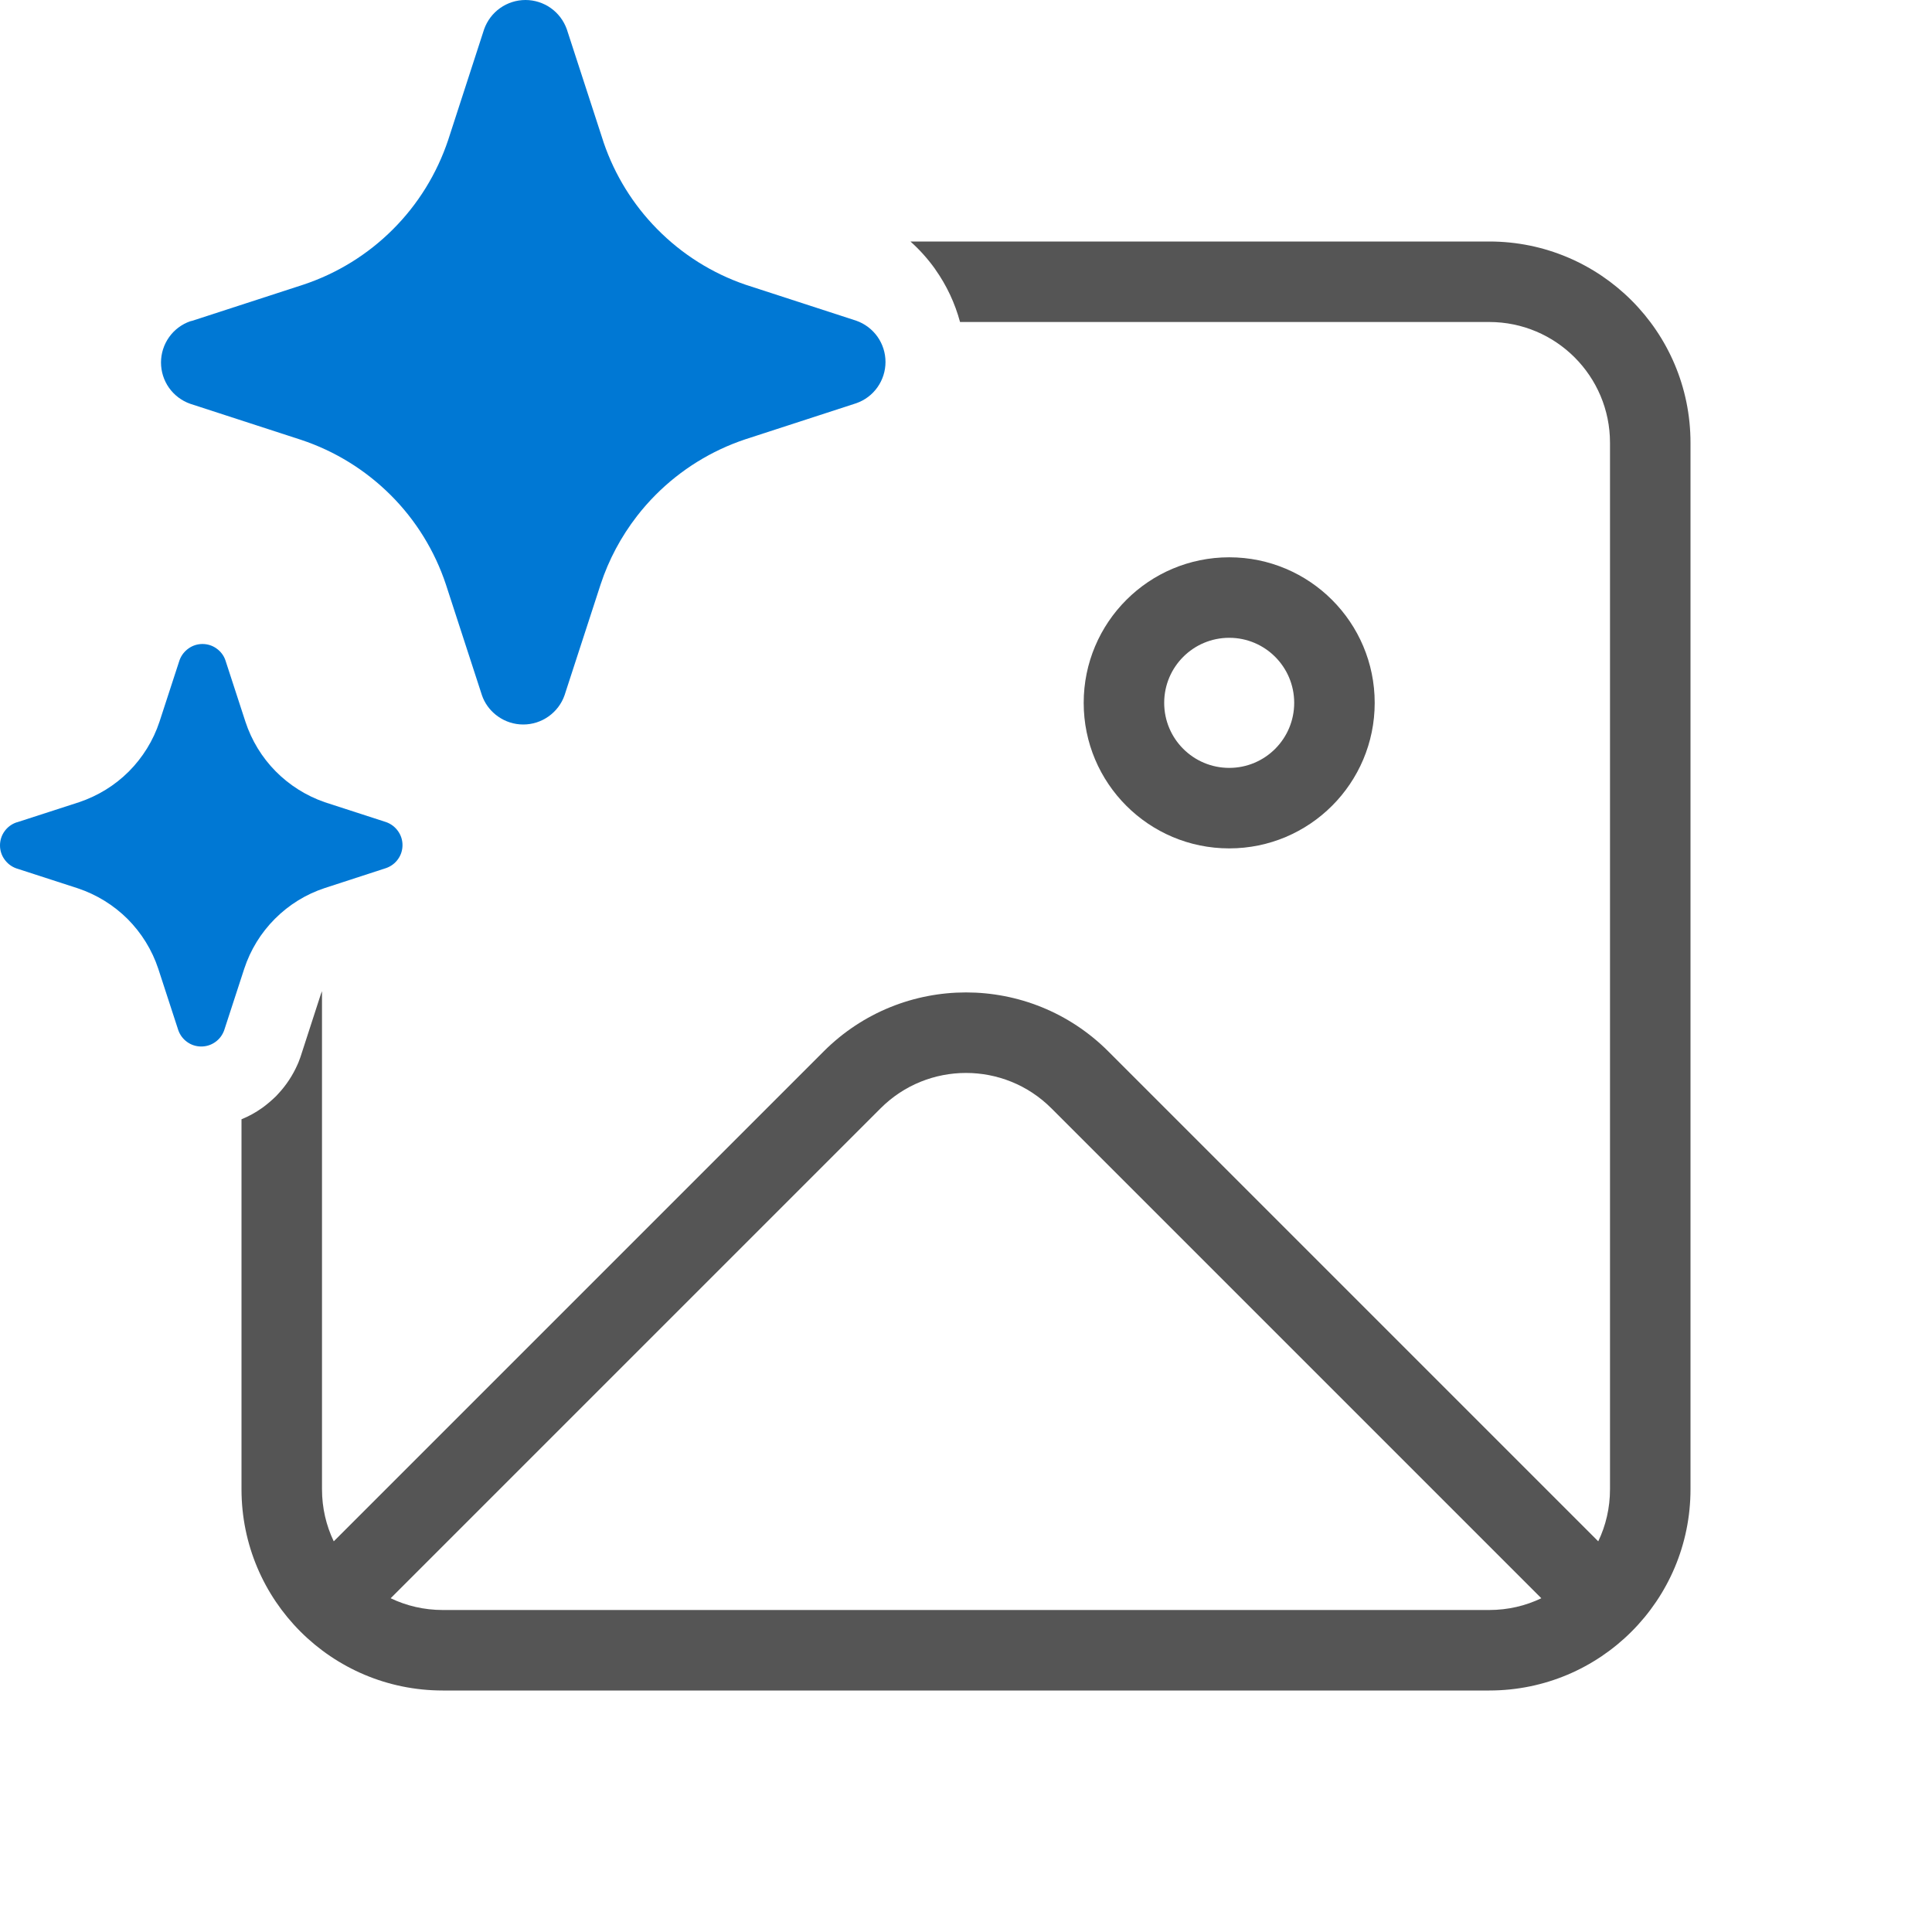
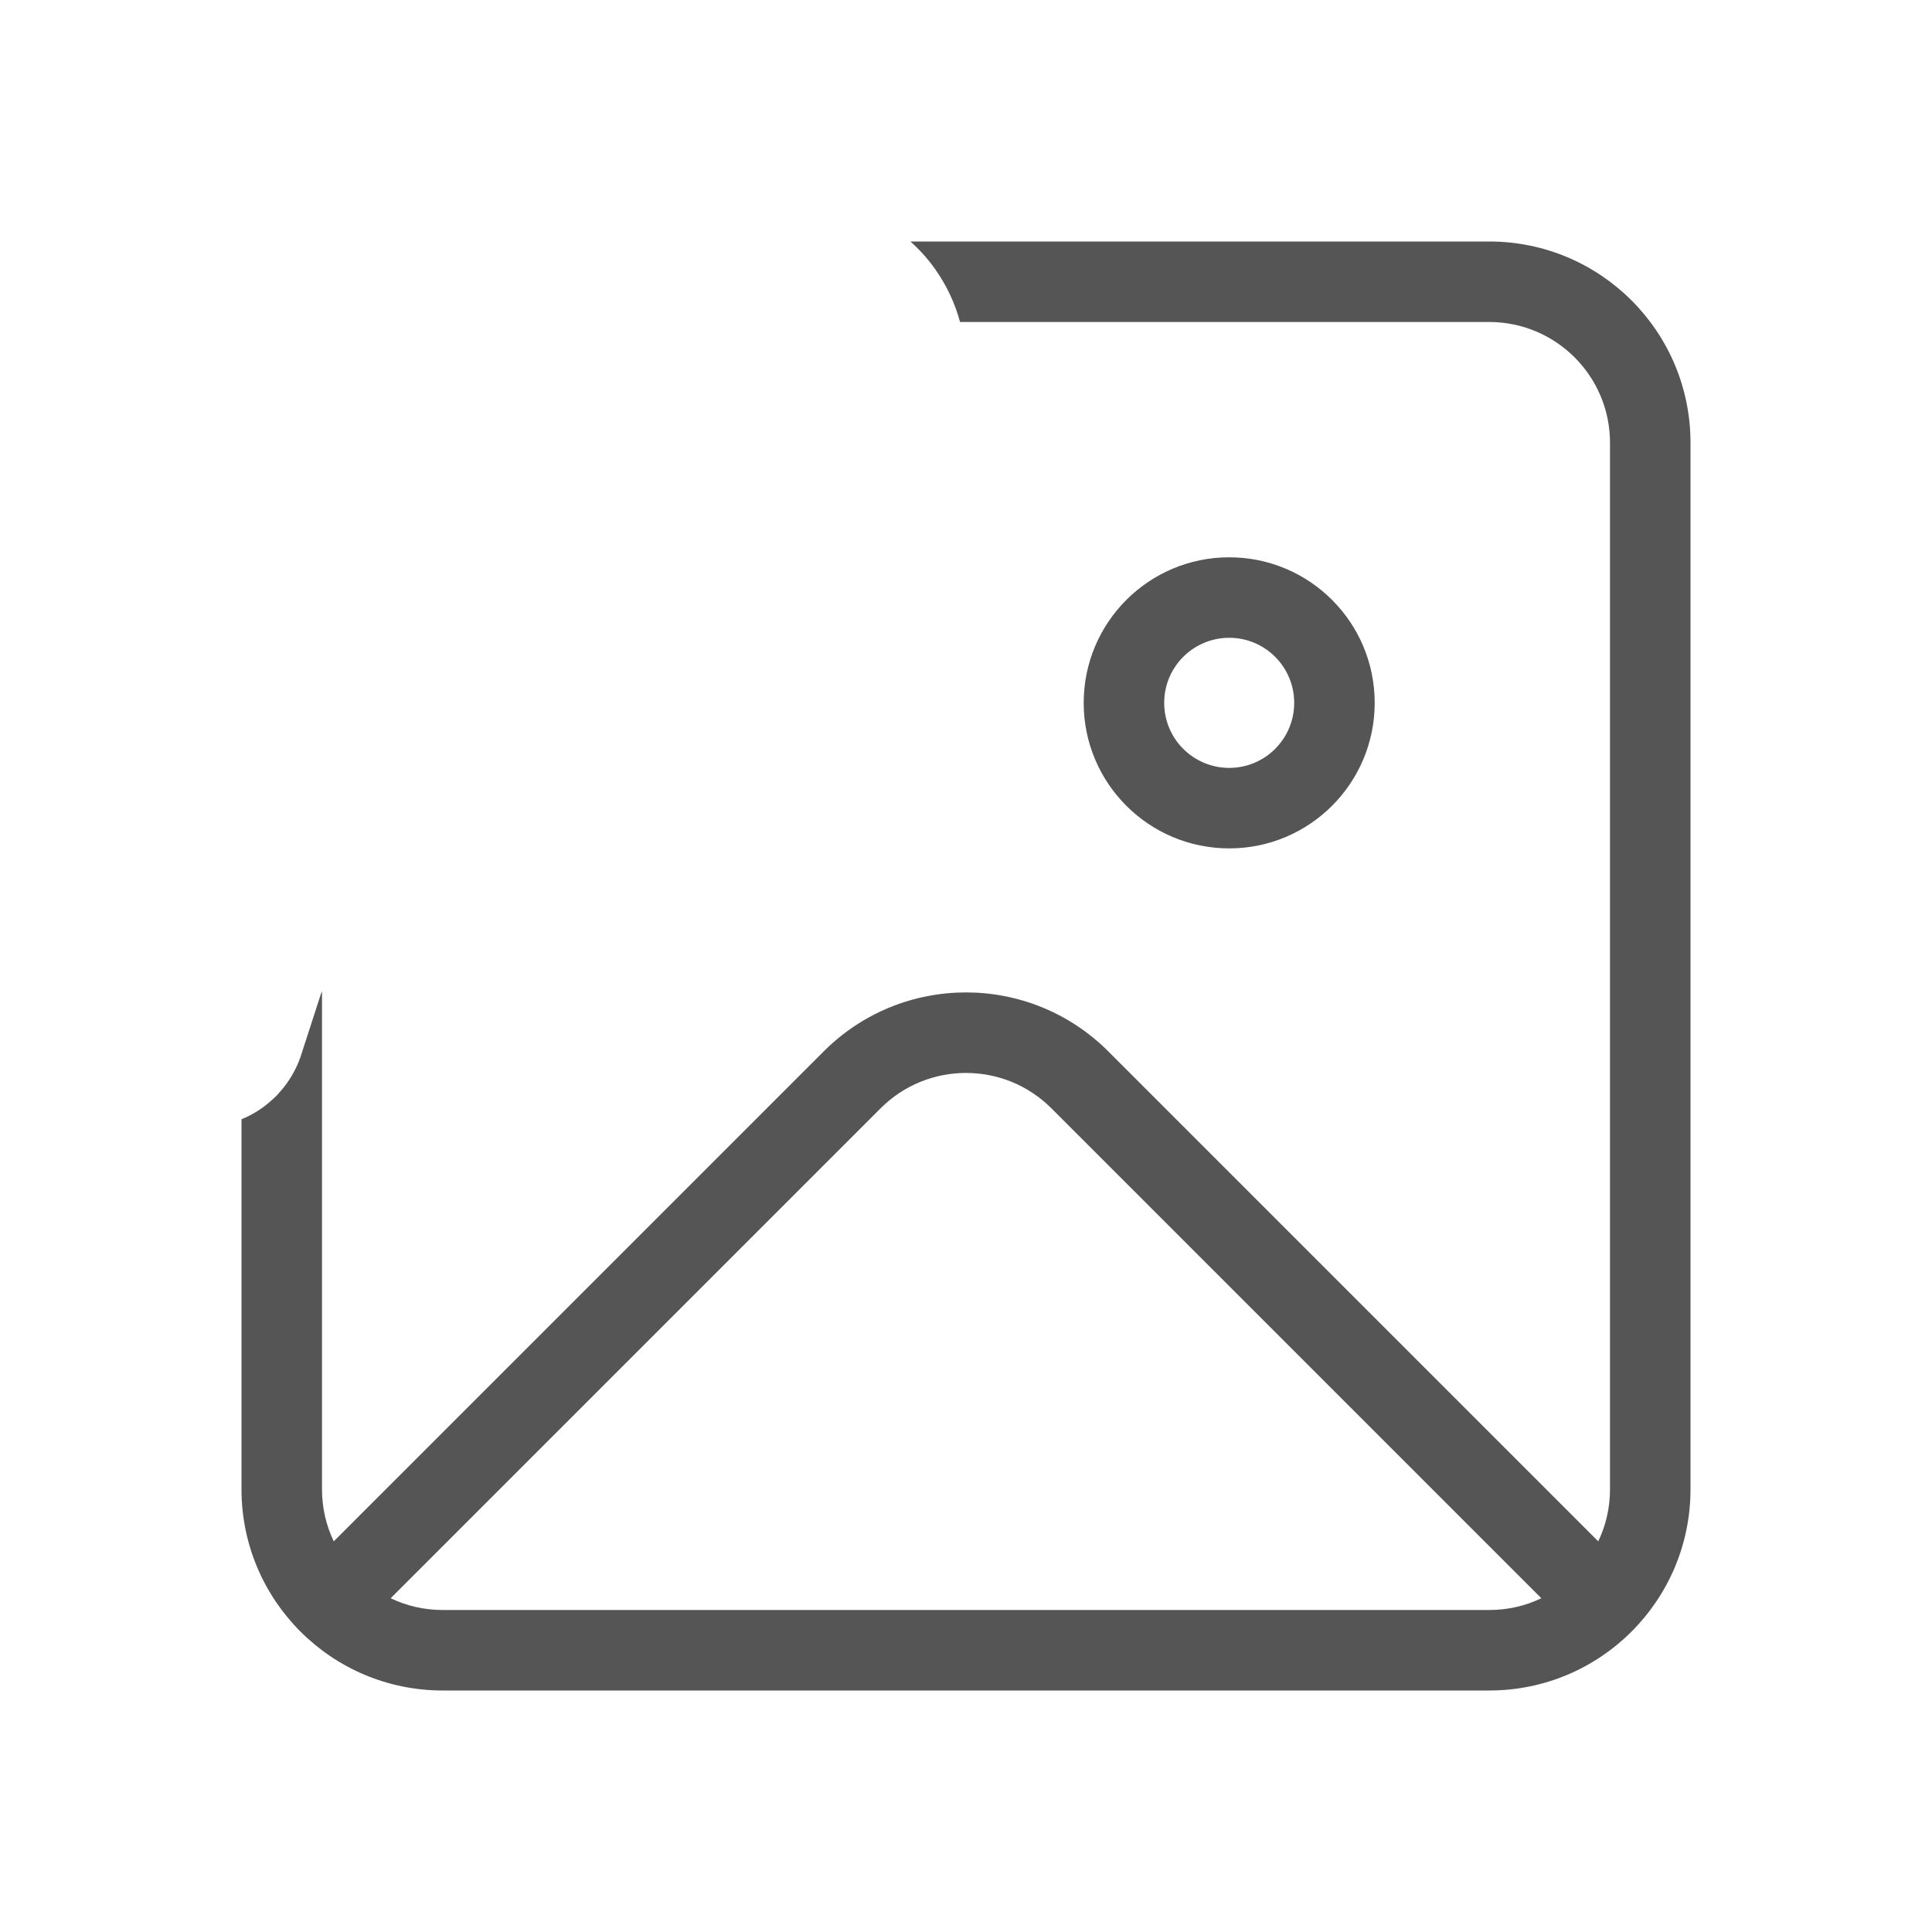
<svg xmlns="http://www.w3.org/2000/svg" viewBox="0 0 24 24" fill="none">
  <path fill-rule="evenodd" clip-rule="evenodd" d="M4 12.313C3.994 12.327 3.99 12.339 3.986 12.349L3.733 13.129L3.708 13.196L3.695 13.226C3.636 13.359 3.555 13.482 3.455 13.589L3.443 13.602L3.43 13.616C3.382 13.663 3.331 13.707 3.277 13.748L3.266 13.756L3.255 13.764C3.175 13.821 3.089 13.868 3 13.904V18.5C3 19.881 4.119 21 5.5 21H18.5C19.881 21 21 19.881 21 18.5V5.5C21 4.119 19.881 3 18.5 3H11.31C11.424 3.102 11.527 3.217 11.617 3.343L11.618 3.345L11.619 3.347C11.76 3.546 11.863 3.767 11.926 4H18.5C19.328 4 20 4.672 20 5.5V18.5C20 18.732 19.948 18.951 19.854 19.147L13.768 13.061C12.791 12.084 11.209 12.084 10.232 13.061L4.146 19.147C4.052 18.951 4 18.732 4 18.5V12.313ZM4.853 19.854C5.049 19.948 5.268 20 5.5 20H18.5C18.732 20 18.951 19.948 19.147 19.854L13.061 13.768C12.475 13.182 11.525 13.182 10.939 13.768L4.853 19.854ZM15.27 7.923C14.823 7.923 14.462 8.285 14.462 8.731C14.462 9.177 14.823 9.539 15.27 9.539C15.716 9.539 16.077 9.177 16.077 8.731C16.077 8.285 15.716 7.923 15.27 7.923ZM13.462 8.731C13.462 7.733 14.271 6.923 15.27 6.923C16.268 6.923 17.077 7.733 17.077 8.731C17.077 9.729 16.268 10.539 15.27 10.539C14.271 10.539 13.462 9.729 13.462 8.731Z" fill="#555555" />
-   <path d="M7.912 6.412C7.984 6.319 8.062 6.23 8.146 6.146C8.458 5.833 8.839 5.597 9.259 5.457L10.637 5.009C10.743 4.972 10.835 4.903 10.9 4.811C10.965 4.719 11 4.609 11 4.497C11 4.384 10.965 4.274 10.9 4.182C10.835 4.091 10.743 4.021 10.637 3.984L9.259 3.536C8.845 3.394 8.47 3.157 8.163 2.845C7.864 2.542 7.638 2.176 7.5 1.774L7.489 1.74L7.041 0.363C7.003 0.257 6.934 0.165 6.842 0.1C6.75 0.035 6.64 0 6.528 0C6.415 0 6.305 0.035 6.213 0.1C6.121 0.165 6.052 0.257 6.014 0.363L5.567 1.74C5.427 2.158 5.192 2.539 4.88 2.85C4.568 3.162 4.187 3.397 3.769 3.536L2.391 3.984L2.363 3.991C2.257 4.028 2.165 4.097 2.1 4.189C2.035 4.281 2 4.391 2 4.503C2 4.616 2.035 4.726 2.1 4.818C2.165 4.909 2.257 4.979 2.363 5.016L3.741 5.464C4.16 5.603 4.54 5.838 4.853 6.15C5.165 6.461 5.4 6.842 5.539 7.26L5.987 8.637C5.991 8.649 5.995 8.66 6 8.671C6.039 8.763 6.104 8.842 6.186 8.9C6.278 8.965 6.387 9 6.5 9C6.613 9 6.722 8.965 6.814 8.9C6.906 8.835 6.976 8.743 7.013 8.637L7.461 7.26C7.562 6.953 7.715 6.667 7.912 6.412ZM0.217 10.213L0.983 9.965C1.215 9.887 1.427 9.757 1.6 9.584C1.773 9.41 1.904 9.199 1.981 8.966L2.23 8.202C2.251 8.143 2.29 8.092 2.341 8.056C2.392 8.019 2.453 8 2.515 8C2.578 8 2.639 8.019 2.69 8.056C2.741 8.092 2.78 8.143 2.8 8.202L3.049 8.966C3.125 9.197 3.253 9.408 3.424 9.581C3.595 9.754 3.803 9.885 4.033 9.965L4.798 10.213C4.857 10.234 4.908 10.273 4.944 10.324C4.981 10.375 5 10.436 5 10.498C5 10.561 4.981 10.622 4.944 10.673C4.908 10.724 4.857 10.762 4.798 10.783L4.033 11.032C3.8 11.109 3.588 11.24 3.415 11.414C3.241 11.588 3.111 11.8 3.034 12.034L2.785 12.798C2.764 12.857 2.726 12.908 2.675 12.944C2.624 12.981 2.563 13 2.5 13C2.437 13 2.376 12.981 2.325 12.944C2.274 12.908 2.236 12.857 2.215 12.798L1.966 12.034C1.889 11.801 1.758 11.59 1.585 11.416C1.411 11.243 1.2 11.113 0.967 11.035L0.202 10.787C0.143 10.766 0.092 10.727 0.056 10.676C0.019 10.625 0 10.564 0 10.502C0 10.439 0.019 10.378 0.056 10.327C0.092 10.276 0.143 10.238 0.202 10.217L0.217 10.213Z" fill="#0078D4" />
</svg>